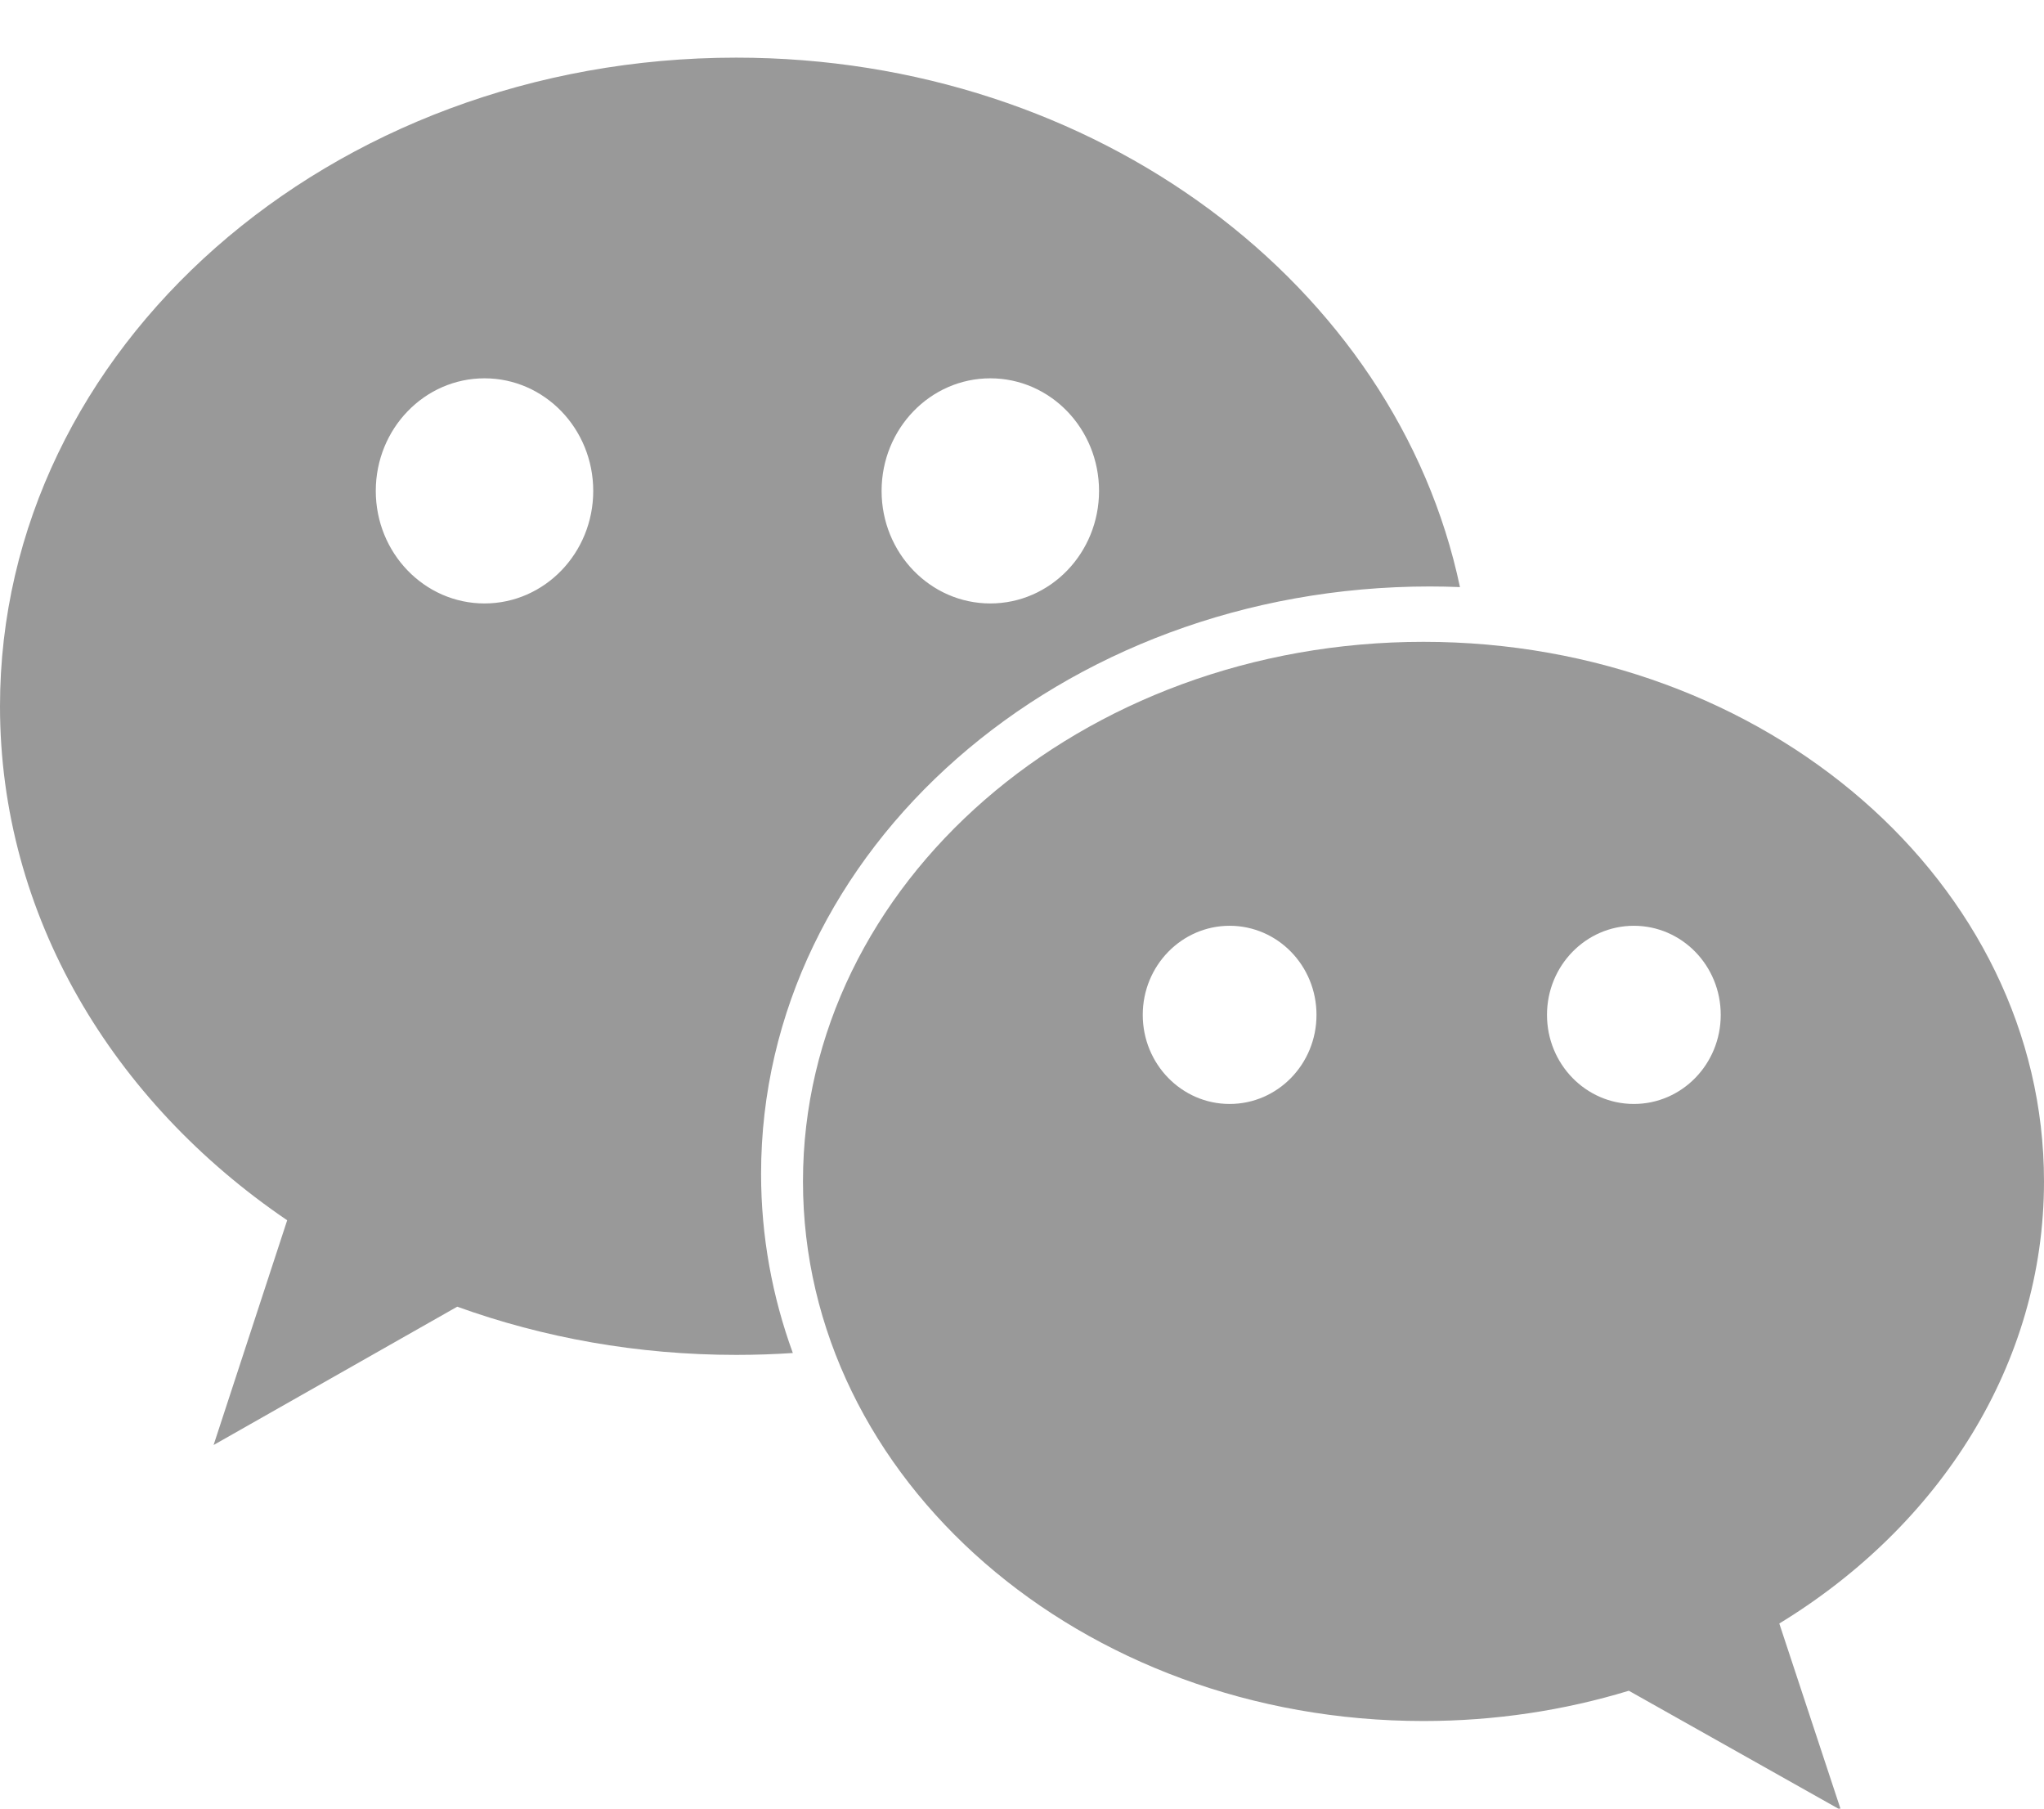
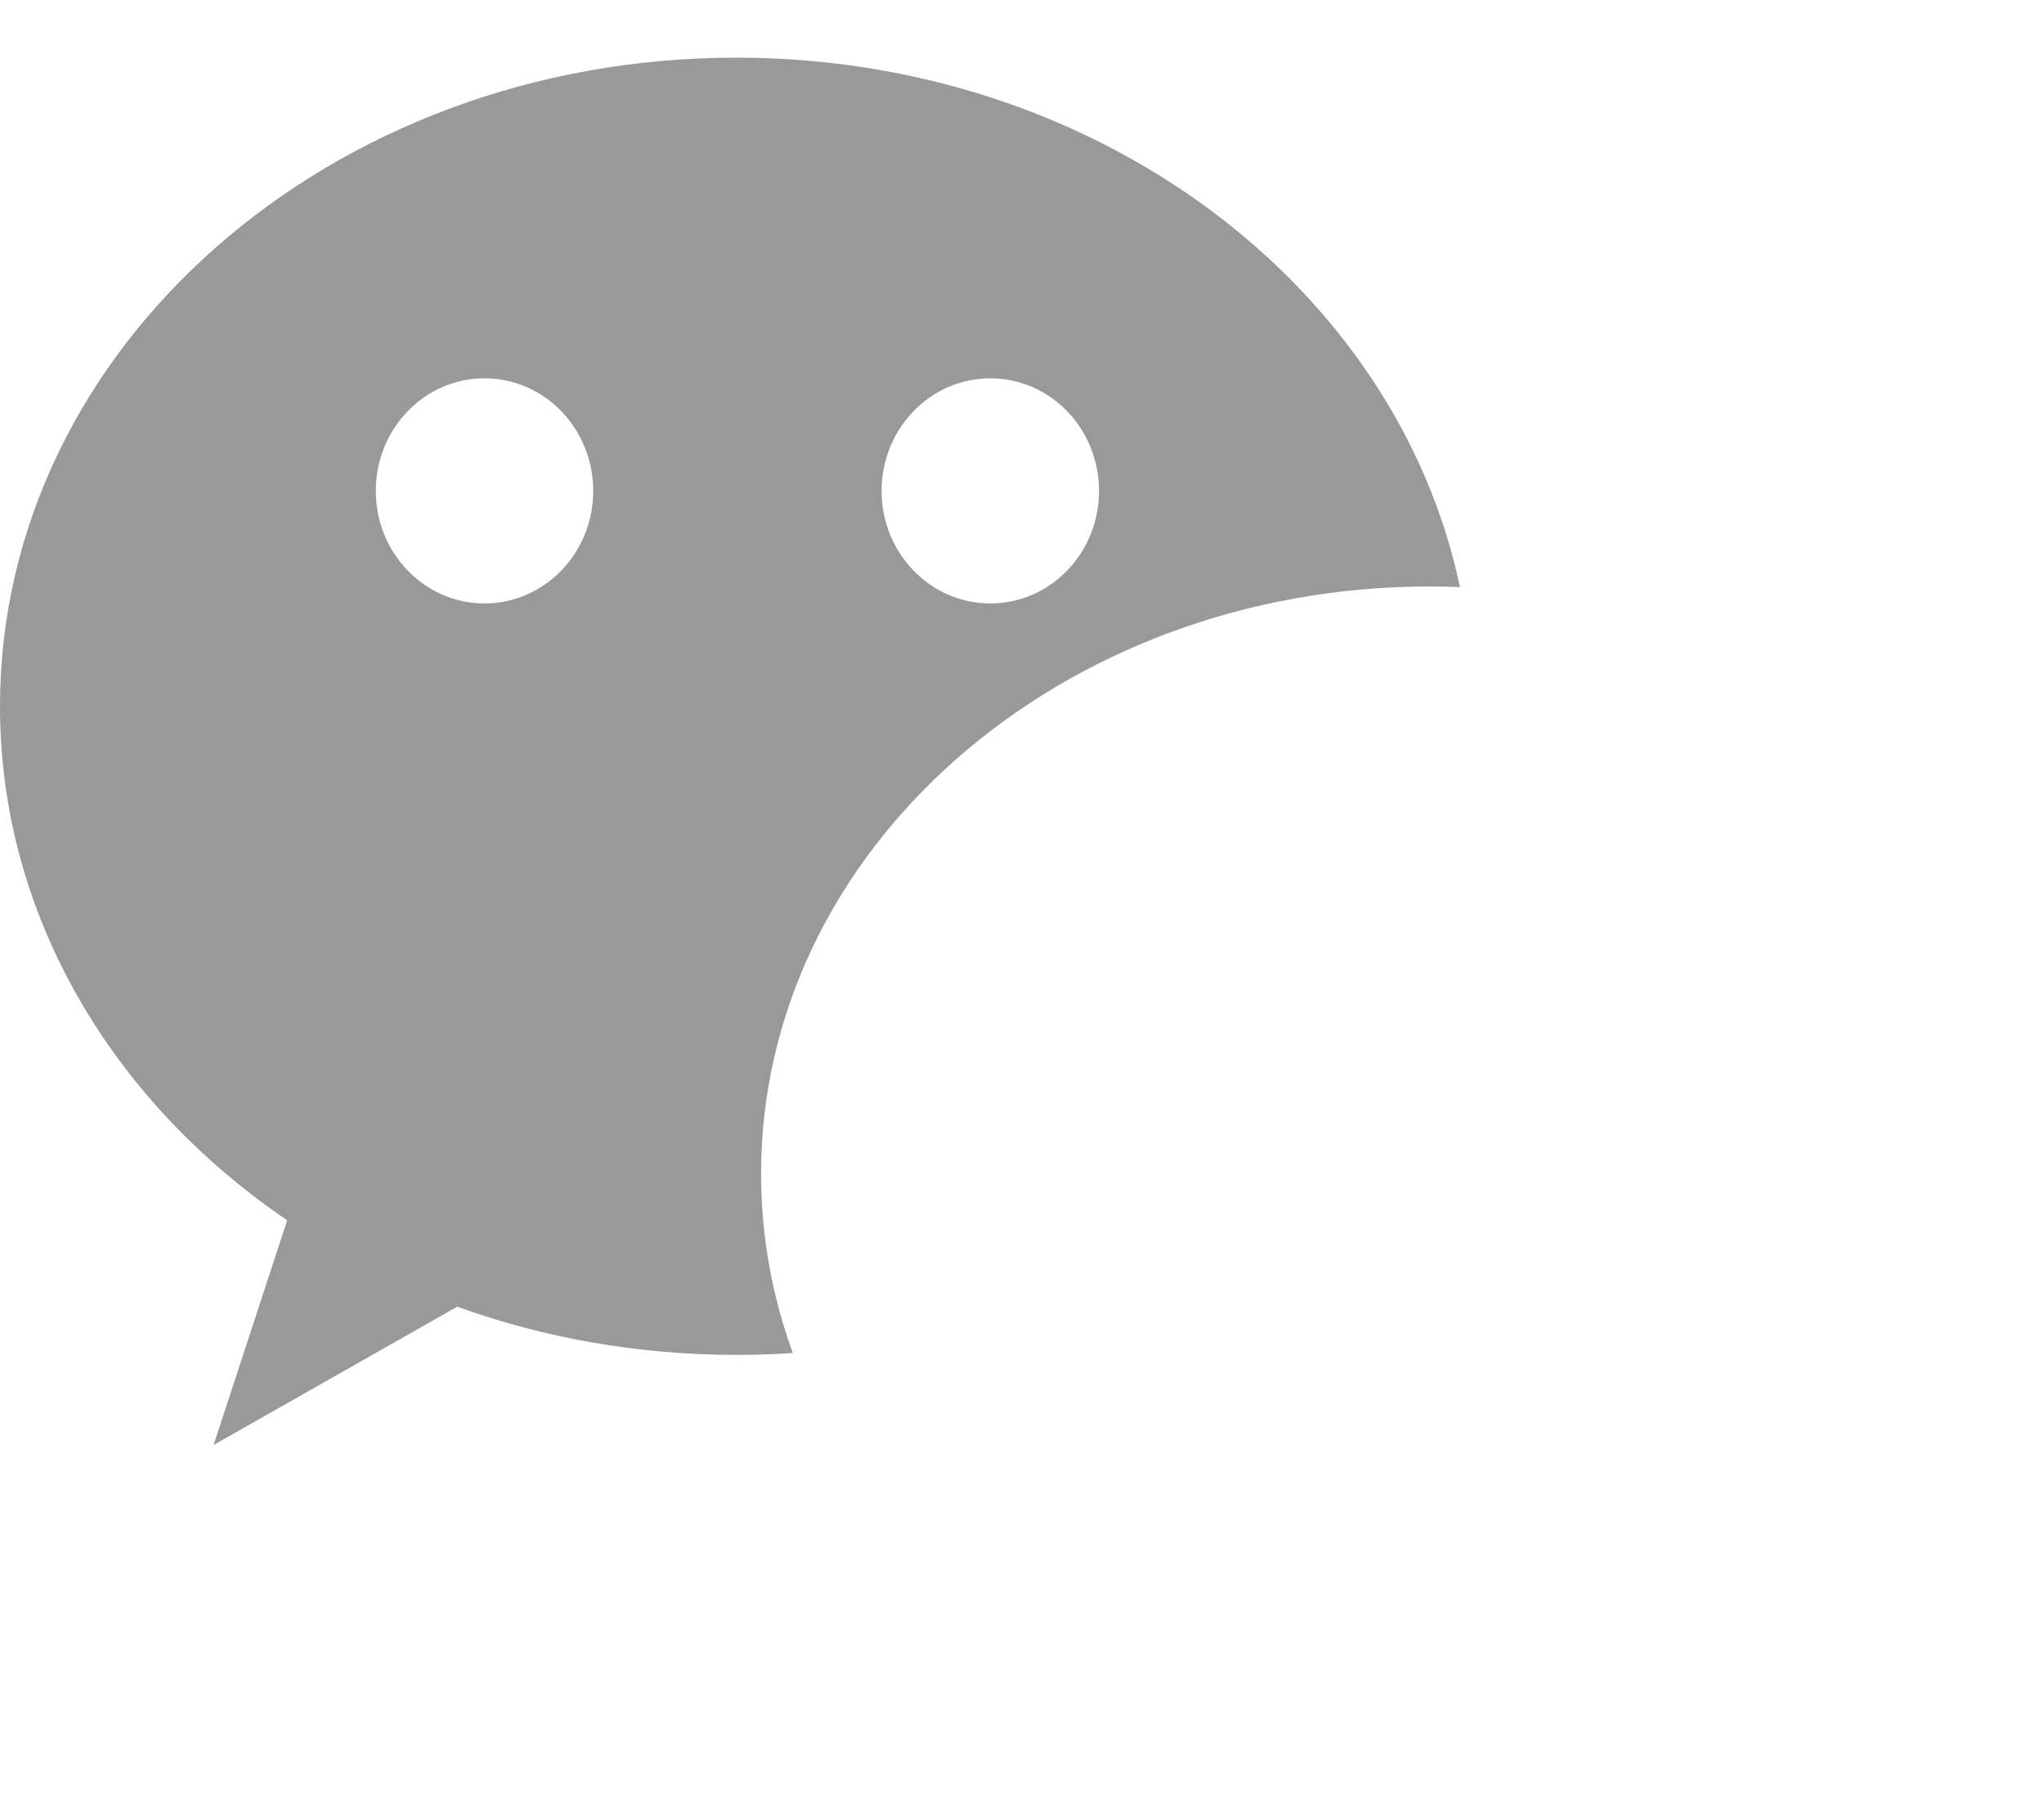
<svg xmlns="http://www.w3.org/2000/svg" width="26px" height="23px" viewBox="0 0 26 23" version="1.1">
  <title>微信</title>
  <desc>Created with Sketch.</desc>
  <g id="奔强电路官网" stroke="none" stroke-width="1" fill="none" fill-rule="evenodd">
    <g id="首页" transform="translate(-1443, -4507)" fill-rule="nonzero">
      <g id="微信" transform="translate(1443, 4506)">
-         <rect id="矩形" fill="#000000" opacity="0" x="0" y="0" width="26" height="26" />
        <g id="编组-4" transform="translate(0, 1.733)" fill="#999999">
          <path d="M18.189,6.725 C18.317,6.725 18.445,6.728 18.571,6.733 C17.763,2.901 13.949,0 9.365,0 C4.193,0 0,3.693 0,8.249 C0,10.91 1.432,13.277 3.653,14.785 L2.717,17.643 L5.816,15.884 C6.91,16.279 8.109,16.497 9.365,16.497 C9.607,16.497 9.847,16.489 10.085,16.473 C9.823,15.755 9.681,14.989 9.681,14.194 C9.681,10.069 13.49,6.725 18.189,6.725 Z M12.597,4.078 C13.361,4.078 13.98,4.719 13.98,5.51 C13.98,6.3 13.361,6.941 12.597,6.941 C11.833,6.941 11.214,6.3 11.214,5.51 C11.214,4.719 11.833,4.078 12.597,4.078 Z M6.163,6.941 C5.399,6.941 4.78,6.3 4.78,5.51 C4.78,4.719 5.399,4.078 6.163,4.078 C6.927,4.078 7.546,4.719 7.546,5.51 C7.546,6.3 6.927,6.941 6.163,6.941 Z" id="形状" />
-           <path d="M26,14.291 C26,10.501 22.466,7.429 18.107,7.429 C13.748,7.429 10.214,10.501 10.214,14.291 C10.214,18.081 13.748,21.153 18.107,21.153 C19.022,21.153 19.901,21.017 20.719,20.768 L23.417,22.286 L22.633,19.913 C24.669,18.672 26,16.617 26,14.291 Z M15.641,13.306 C15.031,13.306 14.536,12.799 14.536,12.173 C14.536,11.547 15.031,11.04 15.641,11.04 C16.252,11.04 16.746,11.547 16.746,12.173 C16.746,12.799 16.252,13.306 15.641,13.306 Z M20.783,13.306 C20.173,13.306 19.678,12.799 19.678,12.173 C19.678,11.547 20.173,11.04 20.783,11.04 C21.394,11.04 21.888,11.547 21.888,12.173 C21.888,12.799 21.394,13.306 20.783,13.306 Z" id="形状" />
        </g>
      </g>
    </g>
  </g>
</svg>